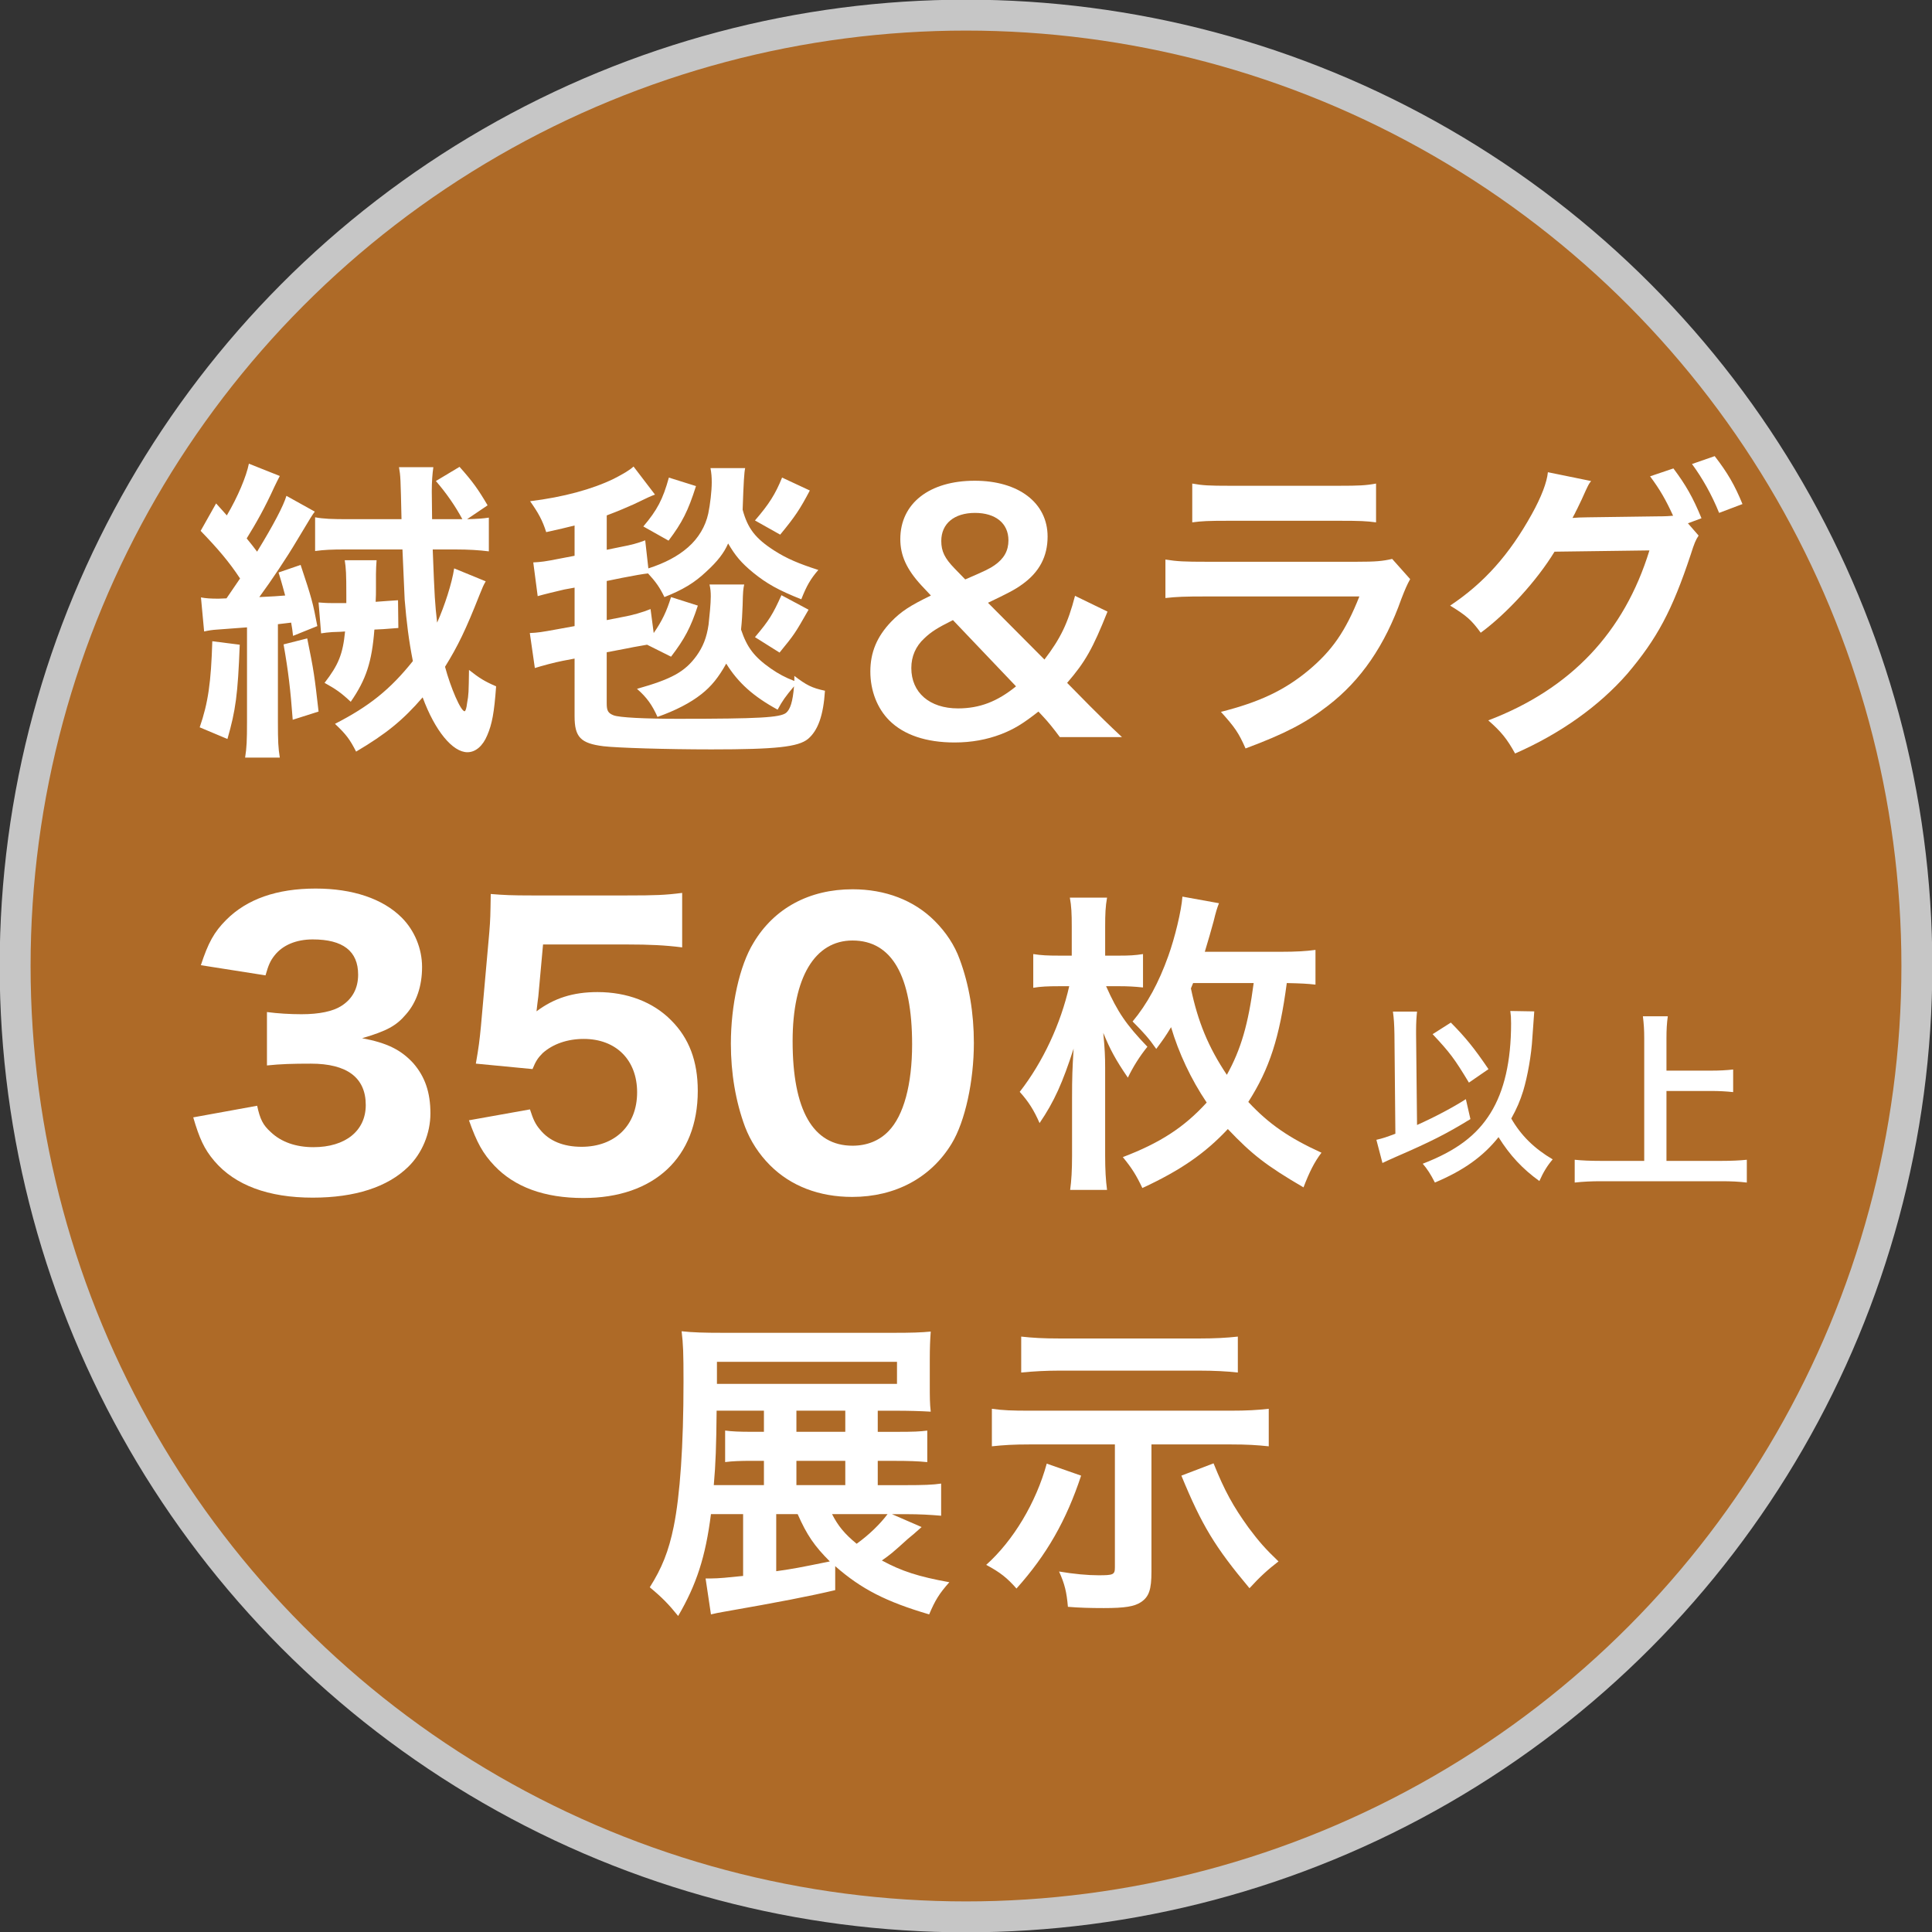
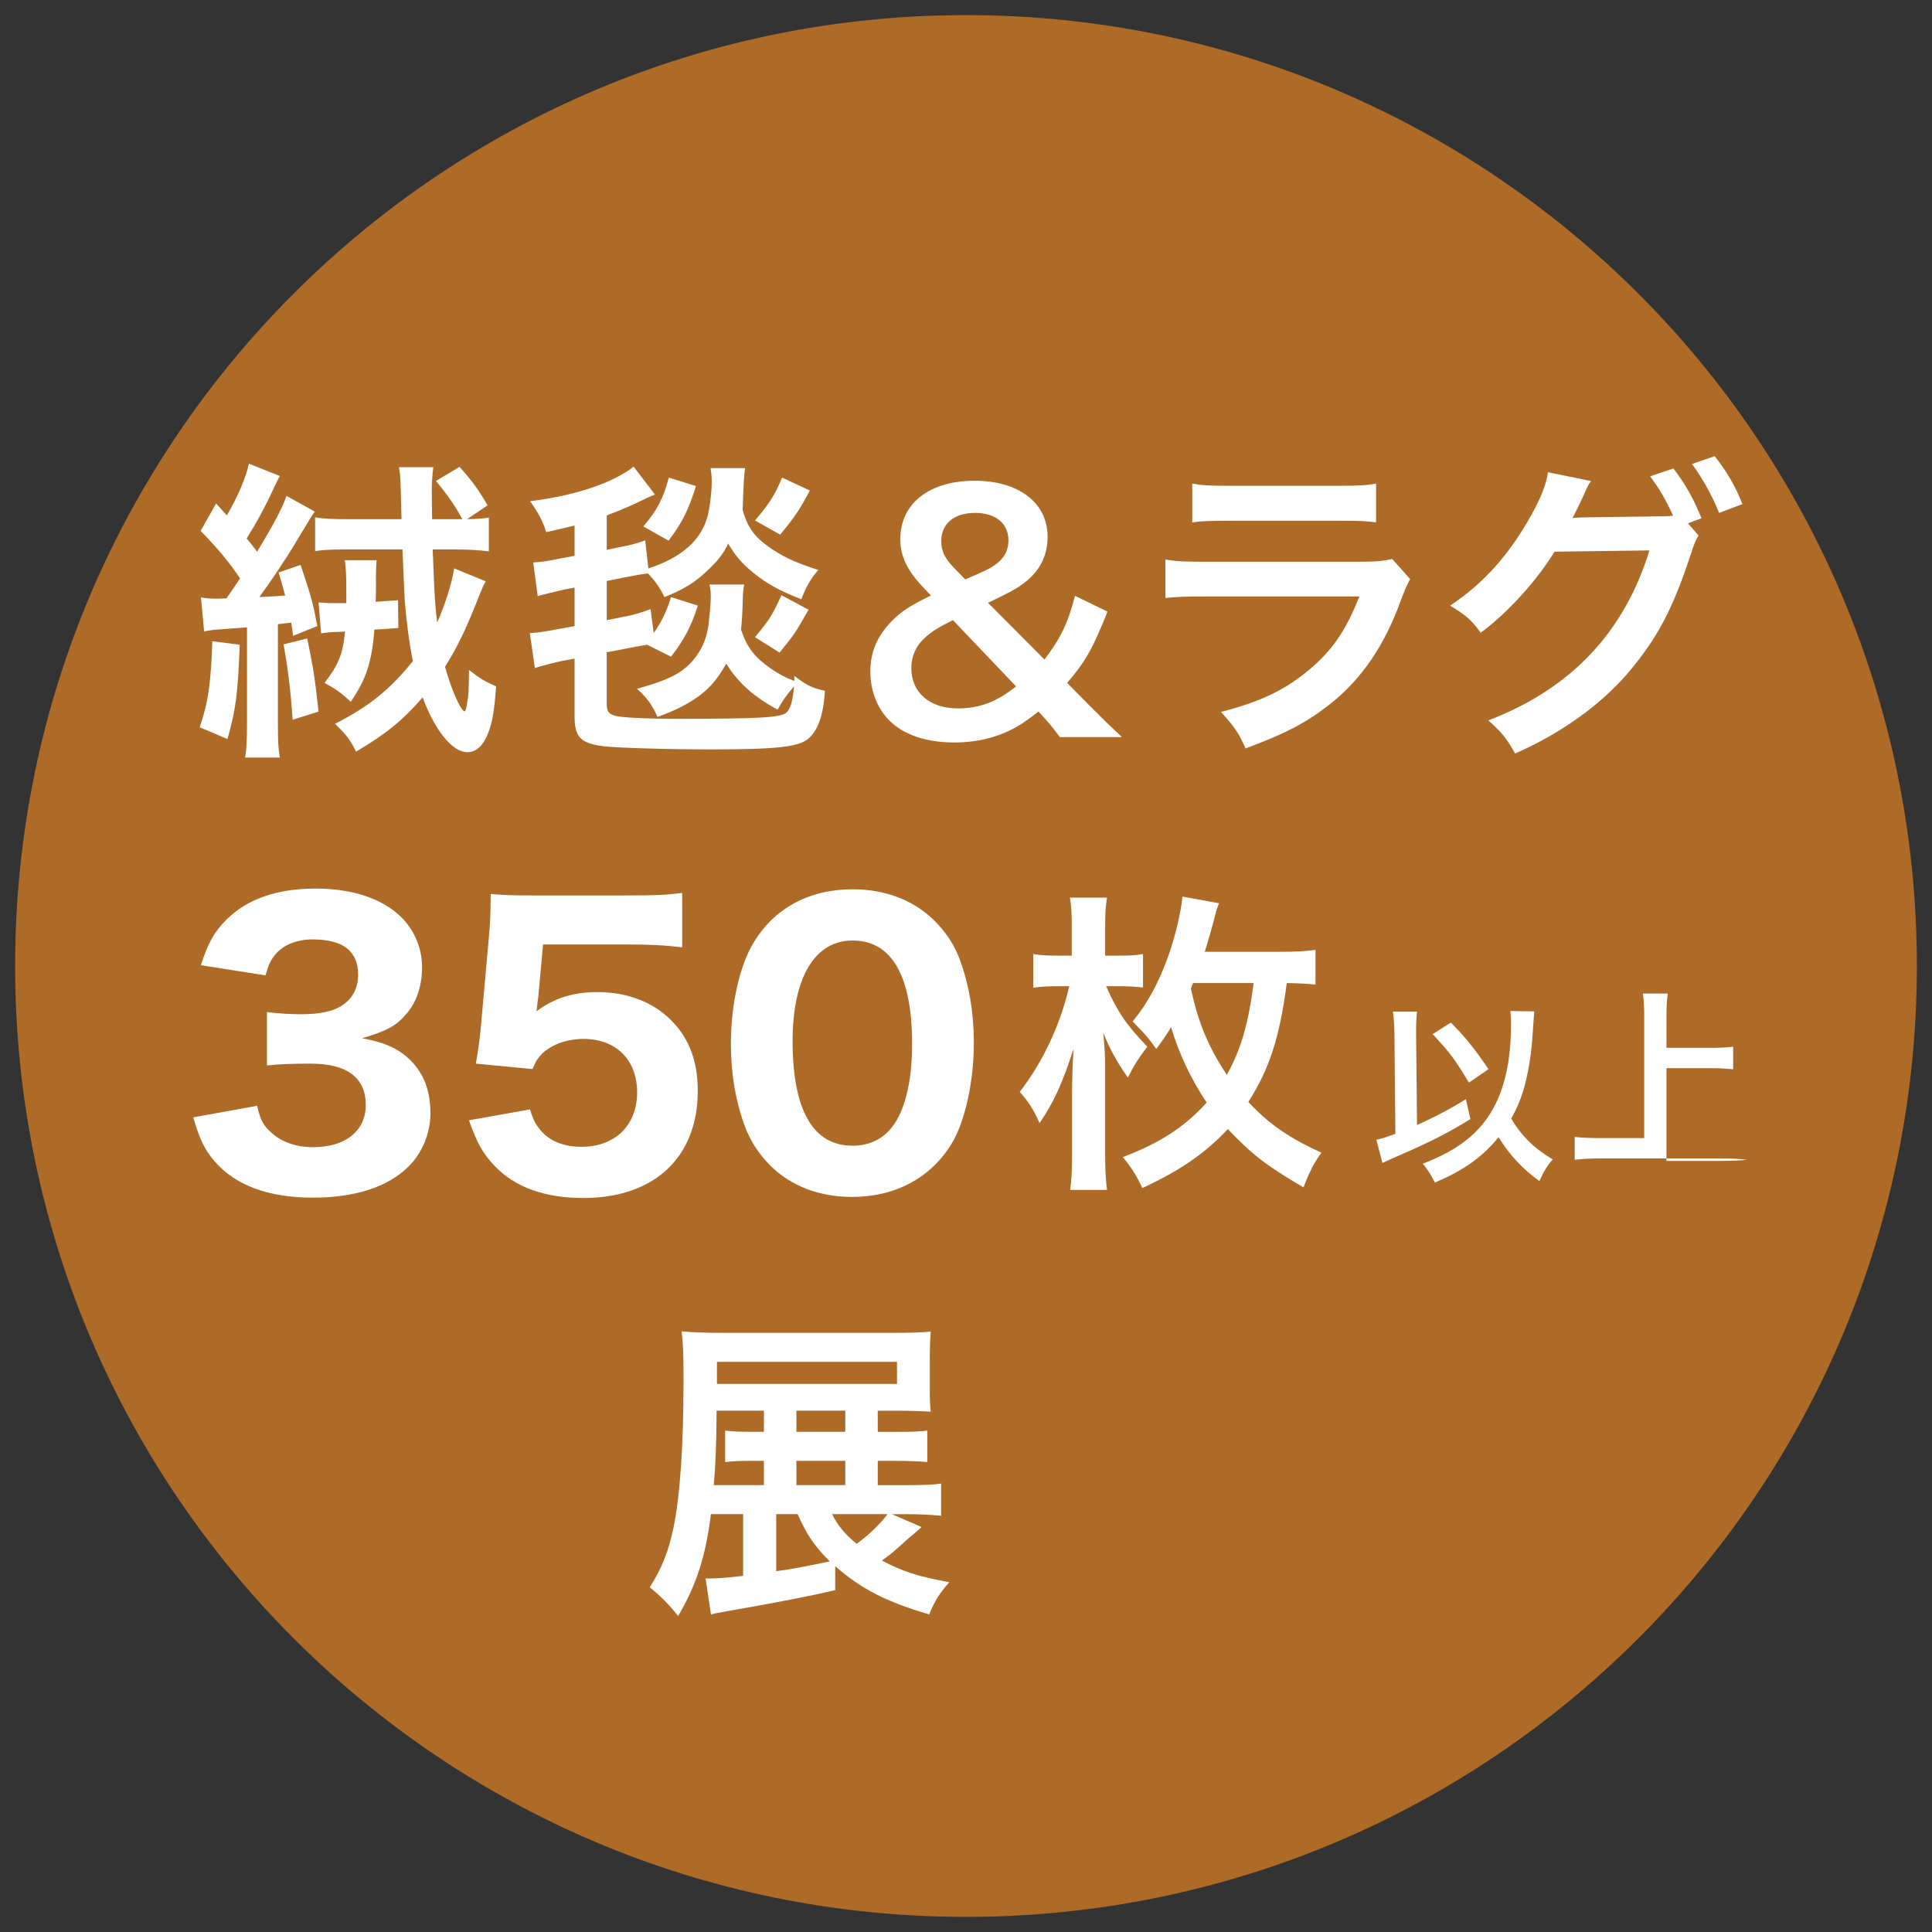
<svg xmlns="http://www.w3.org/2000/svg" xmlns:xlink="http://www.w3.org/1999/xlink" version="1.1" id="レイヤー_1" x="0px" y="0px" width="250px" height="250px" viewBox="0 0 250 250" enable-background="new 0 0 250 250" xml:space="preserve">
  <rect x="0" y="0" width="250" height="250" fill="#333333" stroke="none" />
  <g>
    <g opacity="0.72">
      <g>
        <g>
          <g>
            <defs>
              <rect id="SVGID_1_" width="250" height="250.001" />
            </defs>
            <clipPath id="SVGID_2_">
              <use xlink:href="#SVGID_1_" overflow="visible" />
            </clipPath>
            <path clip-path="url(#SVGID_2_)" fill="#DE8023" d="M248.042,125c0,67.954-55.087,123.043-123.043,123.043       C57.045,248.043,1.958,192.954,1.958,125S57.045,1.957,124.999,1.957C192.955,1.957,248.042,57.046,248.042,125" />
          </g>
        </g>
        <g>
          <g>
            <defs>
-               <rect id="SVGID_3_" width="250" height="250.001" />
-             </defs>
+               </defs>
            <clipPath id="SVGID_4_">
              <use xlink:href="#SVGID_3_" overflow="visible" />
            </clipPath>
            <circle clip-path="url(#SVGID_4_)" fill="none" stroke="#FFFFFF" stroke-width="4" stroke-miterlimit="10" cx="125" cy="125" r="123.042" />
          </g>
        </g>
      </g>
    </g>
    <path fill="#FFFFFF" d="M31.022,83.425c-0.245,6.487-0.531,8.487-1.591,12.2l-3.591-1.51c1.102-3.183,1.469-5.835,1.632-11.14   L31.022,83.425z M26.004,77.304c0.612,0.123,1.265,0.164,2.285,0.164c0.122,0,0.163,0,1.02-0.041   c1.144-1.673,1.144-1.673,1.755-2.571c-1.428-2.163-2.856-3.836-5.101-6.162l2-3.55c0.734,0.816,1.184,1.306,1.387,1.55   c1.428-2.408,2.53-5.06,2.856-6.692l4,1.591c-0.245,0.489-0.368,0.694-0.694,1.387c-1.225,2.694-2.326,4.652-3.591,6.692   c0.613,0.735,0.816,1.02,1.347,1.714c2.122-3.468,3.428-5.958,3.795-7.223l3.673,2.041c-0.367,0.489-0.367,0.489-2.326,3.754   c-1.306,2.204-3.265,5.142-4.856,7.304c1.836-0.081,2.326-0.123,3.346-0.204c-0.245-0.857-0.367-1.428-0.856-2.979l2.856-0.98   c1.428,4.284,1.592,4.897,2.162,7.916l-3.142,1.266c-0.081-0.775-0.122-1.021-0.245-1.714c-0.775,0.081-0.897,0.122-1.713,0.203   v12.65c0,2.488,0.04,3.346,0.245,4.611h-4.489c0.204-1.266,0.245-2.245,0.245-4.611V81.18c-1.142,0.081-1.142,0.081-3.835,0.286   c-0.694,0.041-1.144,0.122-1.714,0.245L26.004,77.304z M39.754,82.608c0.857,4.203,0.939,4.814,1.469,9.467l-3.346,1.062   c-0.286-3.877-0.571-6.284-1.183-9.753L39.754,82.608z M62.851,75.223c-0.327,0.571-0.368,0.693-0.816,1.795   c-1.755,4.448-2.775,6.57-4.448,9.262c0.734,2.734,2.04,5.754,2.529,5.754c0.124,0,0.246-0.367,0.327-1.061   c0.204-1.102,0.204-1.388,0.245-4.285c1.347,1.062,2,1.47,3.509,2.123c-0.245,3.427-0.531,4.896-1.143,6.324   c-0.571,1.388-1.509,2.203-2.57,2.203c-1.918,0-4.203-2.774-5.794-7.1c-2.531,2.938-4.734,4.733-8.61,7.019   c-0.816-1.592-1.265-2.204-2.734-3.591c4.448-2.285,7.141-4.448,10.079-8.12c-0.53-2.694-0.816-5.02-1.061-7.958   c-0.041-0.775-0.122-2.938-0.286-6.489h-7.304c-1.877,0-2.815,0.042-3.999,0.205v-4.366c1.101,0.205,2.204,0.245,4.366,0.245h6.814   c-0.122-5.386-0.122-5.549-0.326-6.732h4.447c-0.122,0.856-0.204,1.836-0.204,3.142c0,0.122,0,0.122,0.041,3.59h3.917   c-0.897-1.673-2.081-3.387-3.428-4.938l3.061-1.836c1.713,1.919,2.407,2.897,3.632,4.979l-2.653,1.795   c1.387-0.04,2.04-0.082,2.815-0.204v4.366c-1.306-0.163-2.651-0.245-4.284-0.245h-2.979c0.245,6.367,0.286,6.938,0.571,9.468   c0.979-2.204,1.918-5.101,2.204-7.019L62.851,75.223z M48.65,76.162c0,0.734,0,0.856-0.041,1.713   c1.551-0.123,1.754-0.123,2.896-0.204l0.042,3.59c-2.081,0.164-2.081,0.164-3.101,0.205c-0.327,4.203-1.061,6.447-3.061,9.344   c-1.265-1.184-1.917-1.632-3.387-2.448c1.796-2.325,2.367-3.712,2.653-6.65c-0.49,0.041-0.49,0.041-1.673,0.081   c-0.531,0.041-0.939,0.082-1.428,0.163l-0.327-3.999c0.572,0.041,0.939,0.082,1.755,0.082h1.836v-1.061   c0-2.734-0.041-3.427-0.205-4.488h4.122c-0.041,0.571-0.082,1.143-0.082,1.836L48.65,76.162L48.65,76.162z" />
    <path fill="#FFFFFF" d="M102.792,87.464c1.551,1.184,2.244,1.551,3.958,1.918c-0.204,3.183-0.897,5.142-2.203,6.243   c-1.265,1.021-4.081,1.347-12.486,1.347c-5.876,0-12.241-0.204-13.955-0.408c-2.979-0.367-3.755-1.184-3.755-3.876V85.22   l-1.509,0.286c-1.062,0.203-2.734,0.652-3.633,0.938l-0.652-4.529c1.019-0.041,1.55-0.123,3.55-0.49l2.244-0.408v-4.979   l-1.346,0.246c-0.897,0.204-2.734,0.653-3.429,0.856l-0.572-4.366c0.981-0.041,1.593-0.123,3.429-0.49l1.917-0.367V68   c-1.306,0.327-1.835,0.449-3.672,0.857c-0.491-1.552-1.021-2.489-2.082-4c4.326-0.531,8.04-1.551,10.814-2.897   c1.265-0.653,2.04-1.101,2.57-1.592l2.775,3.633c-0.653,0.245-0.653,0.245-2.775,1.265c-0.938,0.408-1.836,0.816-3.468,1.428v4.448   l1.795-0.367c1.509-0.286,2.204-0.489,3.182-0.857l0.408,3.632c2.164-0.694,3.836-1.591,5.142-2.735   c1.347-1.183,2.245-2.693,2.611-4.366c0.245-1.183,0.449-2.896,0.449-4.04c0-0.694-0.041-1.184-0.163-1.836h4.488   c-0.122,0.531-0.204,1.755-0.326,5.387c0.653,2.407,1.631,3.713,4.121,5.304c1.592,1.02,3.142,1.673,5.672,2.489   c-1.02,1.184-1.51,2.04-2.203,3.795c-2.979-1.183-4.489-2.04-6.203-3.428c-1.591-1.306-2.326-2.204-3.264-3.795   c-0.531,1.225-1.387,2.326-2.815,3.631c-1.55,1.469-3.061,2.367-5.428,3.306c-0.612-1.265-1.142-2-2.121-3.06   c-0.49,0.041-1.918,0.285-3.347,0.571l-1.999,0.408v5.06l2.081-0.408c1.183-0.204,2.611-0.612,3.59-1.02l0.408,3.102   c1.102-1.592,1.673-2.816,2.244-4.652l3.468,1.102c-0.897,2.774-1.714,4.326-3.468,6.61l-3.101-1.55   c-1.674,0.285-2.041,0.367-2.653,0.489l-2.57,0.489v6.611c0,0.938,0.162,1.265,0.897,1.55c0.734,0.286,4.04,0.449,8.283,0.449   c10.61,0,13.263-0.163,14.038-0.775c0.531-0.448,0.857-1.429,1.02-3.427c-1.102,1.306-1.509,1.876-2.122,3.02   c-3.142-1.714-5.101-3.47-6.651-5.959c-0.979,1.756-1.917,2.939-3.223,3.959c-1.388,1.102-3.347,2.122-5.672,2.938   c-0.693-1.551-1.387-2.529-2.652-3.632c4.488-1.265,6.202-2.203,7.711-4.284c0.816-1.143,1.306-2.325,1.552-4.04   c0.122-1.102,0.285-2.692,0.285-3.631c0-0.613-0.04-0.98-0.163-1.551h4.488c-0.123,0.612-0.163,0.775-0.204,2.693   c-0.042,1.104-0.082,1.958-0.205,3.142c0.775,2.326,1.714,3.55,3.877,5.06c0.939,0.653,1.836,1.143,3.02,1.592v-0.654H102.792z    M90.061,62.899c-1.02,3.224-1.795,4.734-3.55,7.06l-3.265-1.836c1.796-2.122,2.53-3.509,3.306-6.324L90.061,62.899z    M104.791,63.471c-1.265,2.407-1.917,3.387-3.835,5.712l-3.265-1.836c1.836-2.123,2.652-3.428,3.509-5.549L104.791,63.471z    M104.628,78.896c-1.796,3.142-1.796,3.142-3.755,5.549l-3.182-2c1.836-2.162,2.326-2.979,3.427-5.426L104.628,78.896z" />
    <path fill="#FFFFFF" d="M137.143,95.38c-0.813-1.101-1.509-1.958-2.121-2.611l-0.65-0.693c-2.081,1.632-3.186,2.285-4.855,2.938   c-1.836,0.694-3.795,1.062-5.999,1.062c-3.673,0-6.57-0.979-8.447-2.856c-1.551-1.551-2.449-3.836-2.449-6.325   c0-2.489,0.857-4.529,2.694-6.447c1.306-1.347,2.448-2.081,5.141-3.387l-1.224-1.306c-1.918-2.081-2.734-3.877-2.734-5.999   c0-4.611,3.754-7.55,9.63-7.55c5.672,0,9.429,2.857,9.429,7.223c0,2.57-1.063,4.611-3.308,6.203   c-0.896,0.653-1.837,1.143-4.407,2.367l7.307,7.344c2.08-2.733,3.02-4.651,3.957-8.243l4.203,2.041   c-1.918,4.815-2.897,6.529-5.225,9.221l2.979,3.021c1.307,1.306,2.244,2.244,4.121,3.998L137.143,95.38L137.143,95.38z    M123.31,80.241c-2.04,1.021-2.815,1.511-3.713,2.367c-1.102,1.02-1.673,2.325-1.673,3.836c0,3.182,2.367,5.223,6.039,5.223   c2.816,0,5.102-0.897,7.51-2.855L123.31,80.241z M124.901,74.978c2.654-1.143,3.142-1.388,3.794-1.836   c1.226-0.857,1.797-1.877,1.797-3.224c0-2.204-1.674-3.549-4.326-3.549c-2.692,0-4.365,1.387-4.365,3.631   c0,1.346,0.448,2.245,1.714,3.55L124.901,74.978z" />
    <path fill="#FFFFFF" d="M182.475,74.937c-0.408,0.734-0.654,1.306-1.144,2.57c-2.122,5.999-5.224,10.529-9.468,13.792   c-2.897,2.244-5.549,3.632-10.69,5.55c-0.897-2.04-1.387-2.734-3.185-4.734c4.979-1.265,8.203-2.773,11.346-5.385   c3.02-2.53,4.773-5.02,6.568-9.549h-19.871c-2.734,0-3.754,0.04-5.225,0.203v-4.979c1.553,0.245,2.448,0.286,5.307,0.286h19.423   c2.53,0,3.346-0.081,4.61-0.367L182.475,74.937z M154.275,62.573c1.349,0.245,2.205,0.285,4.773,0.285h14.241   c2.569,0,3.428-0.04,4.772-0.285v5.019c-1.266-0.164-2.041-0.204-4.69-0.204h-14.401c-2.654,0-3.431,0.04-4.693,0.204v-5.019   H154.275z" />
    <path fill="#FFFFFF" d="M219.801,69.306c-0.367,0.53-0.57,1.02-1.02,2.448c-2.407,7.264-4.366,10.896-8.202,15.425   c-3.632,4.162-8.651,7.753-14.527,10.323c-1.061-1.917-1.795-2.814-3.468-4.284c10.691-4.081,17.587-11.385,20.852-21.995   l-12.281,0.164c-2.284,3.754-6.161,7.998-9.549,10.487c-1.225-1.673-1.838-2.204-3.959-3.509   c4.408-2.938,7.672-6.611,10.568-11.834c1.225-2.204,1.959-4.121,2.081-5.427l5.591,1.142c-0.285,0.367-0.326,0.449-0.693,1.225   c-0.325,0.734-0.692,1.55-1.103,2.367c-0.204,0.367-0.204,0.408-0.284,0.571l-0.328,0.613c0.49-0.041,1.146-0.082,1.959-0.082   l8.938-0.123c1.104,0,1.795-0.041,2.122-0.081c-0.938-2.041-1.673-3.347-2.979-5.101l3.02-1.021   c1.592,2.122,2.529,3.754,3.633,6.447l-1.755,0.653L219.801,69.306z M222.453,66.368c-0.979-2.408-2.162-4.489-3.51-6.325   l2.938-1.02c1.676,2.162,2.611,3.795,3.594,6.202L222.453,66.368z" />
    <path fill="#FFFFFF" d="M119.255,197.6c-1.061,0.938-1.142,1.021-1.755,1.51c-2.121,1.918-2.285,2.041-3.387,2.815   c2.571,1.388,4.692,2.081,8.732,2.815c-1.306,1.47-1.835,2.326-2.611,4.162c-5.549-1.633-8.772-3.266-12.159-6.243v3.103   c-3.265,0.774-7.264,1.551-14.486,2.814c-0.694,0.123-0.899,0.164-1.592,0.326l-0.694-4.651h0.734c0.939,0,2.164-0.122,4.122-0.326   v-7.997h-4.162c-0.694,5.508-1.877,9.141-4.244,13.18c-1.184-1.469-2.081-2.406-3.673-3.713c1.552-2.449,2.449-4.65,3.102-7.875   c0.815-4.041,1.265-10.406,1.265-18.771c0-3.713-0.041-4.772-0.245-6.485c1.428,0.161,2.979,0.201,5.345,0.201h22.157   c2.245,0,3.469-0.04,4.734-0.16c-0.082,1.1-0.123,2.08-0.123,3.631v3.184c0,1.673,0,2.488,0.123,3.549   c-1.347-0.081-2.856-0.122-4.489-0.122h-2.367v2.733h2.367c2.367,0,3.061-0.039,4.04-0.162v4.08   c-1.143-0.123-2.529-0.162-4.121-0.162h-2.286v3.143h3.591c2.285,0,3.55-0.041,4.611-0.205v4.162   c-1.388-0.123-2.816-0.203-4.53-0.203h-1.836L119.255,197.6z M98.852,183.031v-0.489h-6.121c-0.042,4.489-0.123,6.896-0.367,9.631   h6.488v-3.142h-1.551c-1.509,0-2.529,0.039-3.468,0.162v-4.08c0.897,0.123,1.876,0.162,3.468,0.162h1.551V183.031z    M116.072,176.219h-23.3v2.855h23.299L116.072,176.219L116.072,176.219z M100.443,195.928v7.385   c2.326-0.326,2.897-0.447,6.937-1.265c-2-2-2.979-3.428-4.162-6.12H100.443z M109.38,182.542h-6.325v2.733h6.325V182.542z    M109.38,189.031h-6.325v3.142h6.325V189.031z M107.667,195.928c0.775,1.51,1.591,2.528,3.182,3.834   c1.592-1.142,3.02-2.529,4-3.834H107.667z" />
-     <path fill="#FFFFFF" d="M139.896,190.947c-1.918,5.796-4.448,10.242-8.365,14.609c-1.184-1.349-2.081-2.082-3.918-3.063   c3.51-3.143,6.447-8.038,7.835-13.1L139.896,190.947z M133.244,186.909c-2.081,0-3.387,0.081-4.896,0.243v-4.854   c1.469,0.204,2.57,0.244,4.938,0.244h25.953c2.12,0,3.468-0.081,4.937-0.244v4.854c-1.55-0.162-2.813-0.243-4.896-0.243h-10.282   v16.444c0,2.365-0.326,3.265-1.349,3.957c-0.854,0.57-2.08,0.774-4.813,0.774c-1.755,0-3.225-0.041-4.65-0.163   c-0.164-1.918-0.408-2.938-1.144-4.568c1.917,0.326,3.713,0.487,5.103,0.487c1.916,0,2.121-0.079,2.121-1.021v-15.914   L133.244,186.909L133.244,186.909z M160.176,177.604c-1.429-0.162-3.143-0.244-4.938-0.244h-18.239   c-1.551,0-3.224,0.082-4.856,0.244v-4.649c1.512,0.164,2.816,0.243,4.897,0.243h18.239c1.878,0,3.428-0.079,4.896-0.243   L160.176,177.604L160.176,177.604z M157.033,189.355c1.429,3.551,2.529,5.551,4.529,8.324c1.347,1.797,2.162,2.733,3.875,4.366   c-1.429,1.103-2.405,1.999-3.752,3.47c-4.449-5.307-6.162-8.119-8.815-14.568L157.033,189.355z" />
    <g>
      <path fill="#FFFFFF" d="M143.128,127.615c1.509,3.387,2.61,4.979,5.345,7.834c-1.021,1.266-1.836,2.57-2.529,3.998    c-1.592-2.326-2.285-3.631-3.182-5.793c0.202,2.039,0.243,3.143,0.243,4.488v11.385c0,1.877,0.082,3.184,0.246,4.447h-4.774    c0.164-1.185,0.246-2.57,0.246-4.406V142.1c0-2.69,0.041-3.836,0.203-6.406c-1.428,4.406-2.488,6.814-4.406,9.632    c-0.733-1.675-1.428-2.772-2.569-4.041c3.021-3.875,5.305-8.813,6.405-13.669h-1.389c-1.346,0-2.324,0.041-3.264,0.203v-4.364    c1.021,0.163,1.836,0.203,3.346,0.203h1.635v-3.795c0-1.632-0.043-2.611-0.246-3.713h4.815c-0.205,1.143-0.246,2.122-0.246,3.754    v3.754h1.836c1.308,0,2.041-0.04,3.062-0.203v4.323c-1.143-0.121-2-0.162-2.979-0.162H143.128L143.128,127.615z M170.223,127.41    c-1.062-0.123-1.877-0.162-3.714-0.203c-0.938,7.102-2.243,11.1-4.979,15.383c2.654,2.855,5.266,4.652,9.469,6.57    c-0.938,1.225-1.592,2.57-2.326,4.488c-4.814-2.816-6.65-4.244-9.793-7.549c-2.938,3.141-6.121,5.346-11.059,7.631    c-0.775-1.633-1.348-2.57-2.529-4c4.814-1.836,7.916-3.836,10.854-7.06c-2.039-3.021-3.631-6.446-4.61-9.754    c-0.691,1.146-0.979,1.554-1.917,2.815c-0.938-1.348-1.633-2.123-3.061-3.551c1.877-2.244,3.387-5.02,4.609-8.446    c0.857-2.366,1.715-5.917,1.838-7.712l4.732,0.856c-0.244,0.612-0.408,1.143-0.693,2.326c-0.326,1.183-0.691,2.488-1.143,3.958    h9.793c2.08,0,3.346-0.081,4.529-0.245V127.41L170.223,127.41z M154.104,127.9c0.896,4.285,2.244,7.59,4.65,11.182    c1.836-3.305,2.773-6.57,3.471-11.875h-7.836L154.104,127.9z" />
      <g>
        <path fill="#FFFFFF" d="M33.275,143.084c0.376,1.74,0.751,2.492,1.739,3.385c1.363,1.316,3.29,1.975,5.546,1.975     c4.136,0,6.769-2.116,6.769-5.453c0-3.524-2.397-5.355-7.098-5.355c-2.35,0-3.948,0.047-5.687,0.233v-6.91     c1.41,0.188,3.008,0.282,4.465,0.282c2.304,0,4.089-0.375,5.171-1.079c1.41-0.896,2.162-2.259,2.162-4.043     c0-3.055-1.974-4.559-5.875-4.559c-2.162,0-3.901,0.752-4.935,2.067c-0.564,0.706-0.799,1.27-1.175,2.585l-8.366-1.316     c0.94-2.867,1.692-4.277,3.291-5.875c2.679-2.679,6.533-4.042,11.562-4.042c4.794,0,8.695,1.316,11.139,3.76     c1.645,1.645,2.632,3.995,2.632,6.392c0,2.444-0.705,4.56-2.068,6.11c-1.269,1.504-2.491,2.162-5.687,3.102     c3.243,0.611,5.029,1.504,6.627,3.242c1.504,1.74,2.209,3.762,2.209,6.488c0,2.584-1.081,5.17-2.867,6.908     c-2.679,2.631-6.91,3.994-12.361,3.994c-5.734,0-10.058-1.599-12.737-4.746c-1.316-1.551-1.927-2.914-2.726-5.642L33.275,143.084     z" />
        <path fill="#FFFFFF" d="M69.659,128.938c-0.047,0.375-0.188,1.41-0.235,1.928c2.256-1.692,4.7-2.491,7.896-2.491     c3.807,0,7.191,1.271,9.541,3.666c2.303,2.304,3.431,5.265,3.431,9.119c0,8.601-5.64,13.862-14.805,13.862     c-5.029,0-8.883-1.41-11.515-4.182c-1.504-1.598-2.256-2.961-3.29-5.875l7.896-1.41c0.423,1.316,0.705,1.928,1.316,2.633     c1.175,1.455,3.008,2.207,5.358,2.207c4.324,0,7.191-2.772,7.191-7.049c0-4.184-2.726-6.91-6.909-6.91     c-2.115,0-3.995,0.658-5.311,1.834c-0.611,0.611-0.893,1.033-1.316,2.068l-7.332-0.705c0.376-2.162,0.47-2.914,0.658-4.842     l1.081-12.126c0.142-1.786,0.142-2.115,0.188-4.982c1.692,0.141,2.726,0.188,5.312,0.188h12.314c3.713,0,4.935-0.047,7.144-0.329     v7.05c-2.209-0.282-4.276-0.376-7.05-0.376H70.27L69.659,128.938z" />
        <path fill="#FFFFFF" d="M99.65,150.793c-1.458-1.457-2.539-3.15-3.243-4.982c-1.222-3.289-1.833-6.955-1.833-10.764     c0-4.982,1.128-10.105,2.914-13.019c2.679-4.512,7.239-6.956,12.833-6.956c4.229,0,7.941,1.41,10.621,4.089     c1.457,1.457,2.586,3.149,3.244,4.982c1.222,3.291,1.832,6.957,1.832,10.81c0,4.936-1.129,10.152-2.867,13.02     c-2.678,4.418-7.284,6.908-12.877,6.908C105.996,154.881,102.329,153.471,99.65,150.793z M102.564,134.719     c0,8.93,2.631,13.535,7.754,13.535c1.881,0,3.479-0.658,4.654-1.879c1.973-2.021,3.055-6.064,3.055-11.234     c0-8.883-2.633-13.44-7.709-13.44C105.432,121.699,102.564,126.494,102.564,134.719z" />
      </g>
    </g>
    <g>
      <path fill="#FFFFFF" d="M180.44,133.822c-0.024-1.304-0.074-2.041-0.197-2.925h3.122c-0.073,0.688-0.124,1.425-0.124,2.407v0.543    l0.124,11.726c2.262-1.008,4.671-2.286,6.317-3.343l0.59,2.58c-3.047,1.869-5.112,2.925-9.66,4.894    c-0.934,0.418-1.106,0.49-1.723,0.787l-0.785-3c0.86-0.197,1.278-0.345,2.458-0.787L180.44,133.822z M198.533,130.873    c-0.024,0.27-0.024,0.27-0.246,3.416c-0.123,2.213-0.614,4.965-1.18,6.857c-0.394,1.28-0.86,2.361-1.549,3.59    c1.255,2.188,2.976,3.884,5.359,5.285c-0.713,0.837-1.205,1.649-1.721,2.804c-2.163-1.549-3.835-3.341-5.286-5.679    c-1.991,2.507-4.548,4.326-8.235,5.875c-0.564-1.105-0.982-1.745-1.573-2.435c4.328-1.671,6.982-3.662,8.776-6.563    c1.771-2.853,2.656-6.711,2.656-11.579c0-0.787-0.025-1.058-0.1-1.623L198.533,130.873z M187.74,132.322    c1.942,1.967,3.05,3.343,4.869,6.024l-2.532,1.744c-1.869-3.097-2.458-3.884-4.697-6.269L187.74,132.322z" />
-       <path fill="#FFFFFF" d="M215.64,150.218h7.08c1.303,0,2.408-0.048,3.318-0.146v2.95c-1.032-0.125-2.041-0.172-3.271-0.172h-15.609    c-1.154,0-2.286,0.047-3.392,0.172v-2.95c0.958,0.099,1.989,0.146,3.392,0.146h5.604v-15.88c0-1.082-0.05-1.819-0.171-2.828h3.221    c-0.124,0.909-0.172,1.721-0.172,2.828v4.202h5.776c1.082,0,1.967-0.048,2.853-0.147v2.925c-0.886-0.096-1.818-0.147-2.853-0.147    h-5.776L215.64,150.218L215.64,150.218z" />
+       <path fill="#FFFFFF" d="M215.64,150.218h7.08c1.303,0,2.408-0.048,3.318-0.146c-1.032-0.125-2.041-0.172-3.271-0.172h-15.609    c-1.154,0-2.286,0.047-3.392,0.172v-2.95c0.958,0.099,1.989,0.146,3.392,0.146h5.604v-15.88c0-1.082-0.05-1.819-0.171-2.828h3.221    c-0.124,0.909-0.172,1.721-0.172,2.828v4.202h5.776c1.082,0,1.967-0.048,2.853-0.147v2.925c-0.886-0.096-1.818-0.147-2.853-0.147    h-5.776L215.64,150.218L215.64,150.218z" />
    </g>
  </g>
</svg>